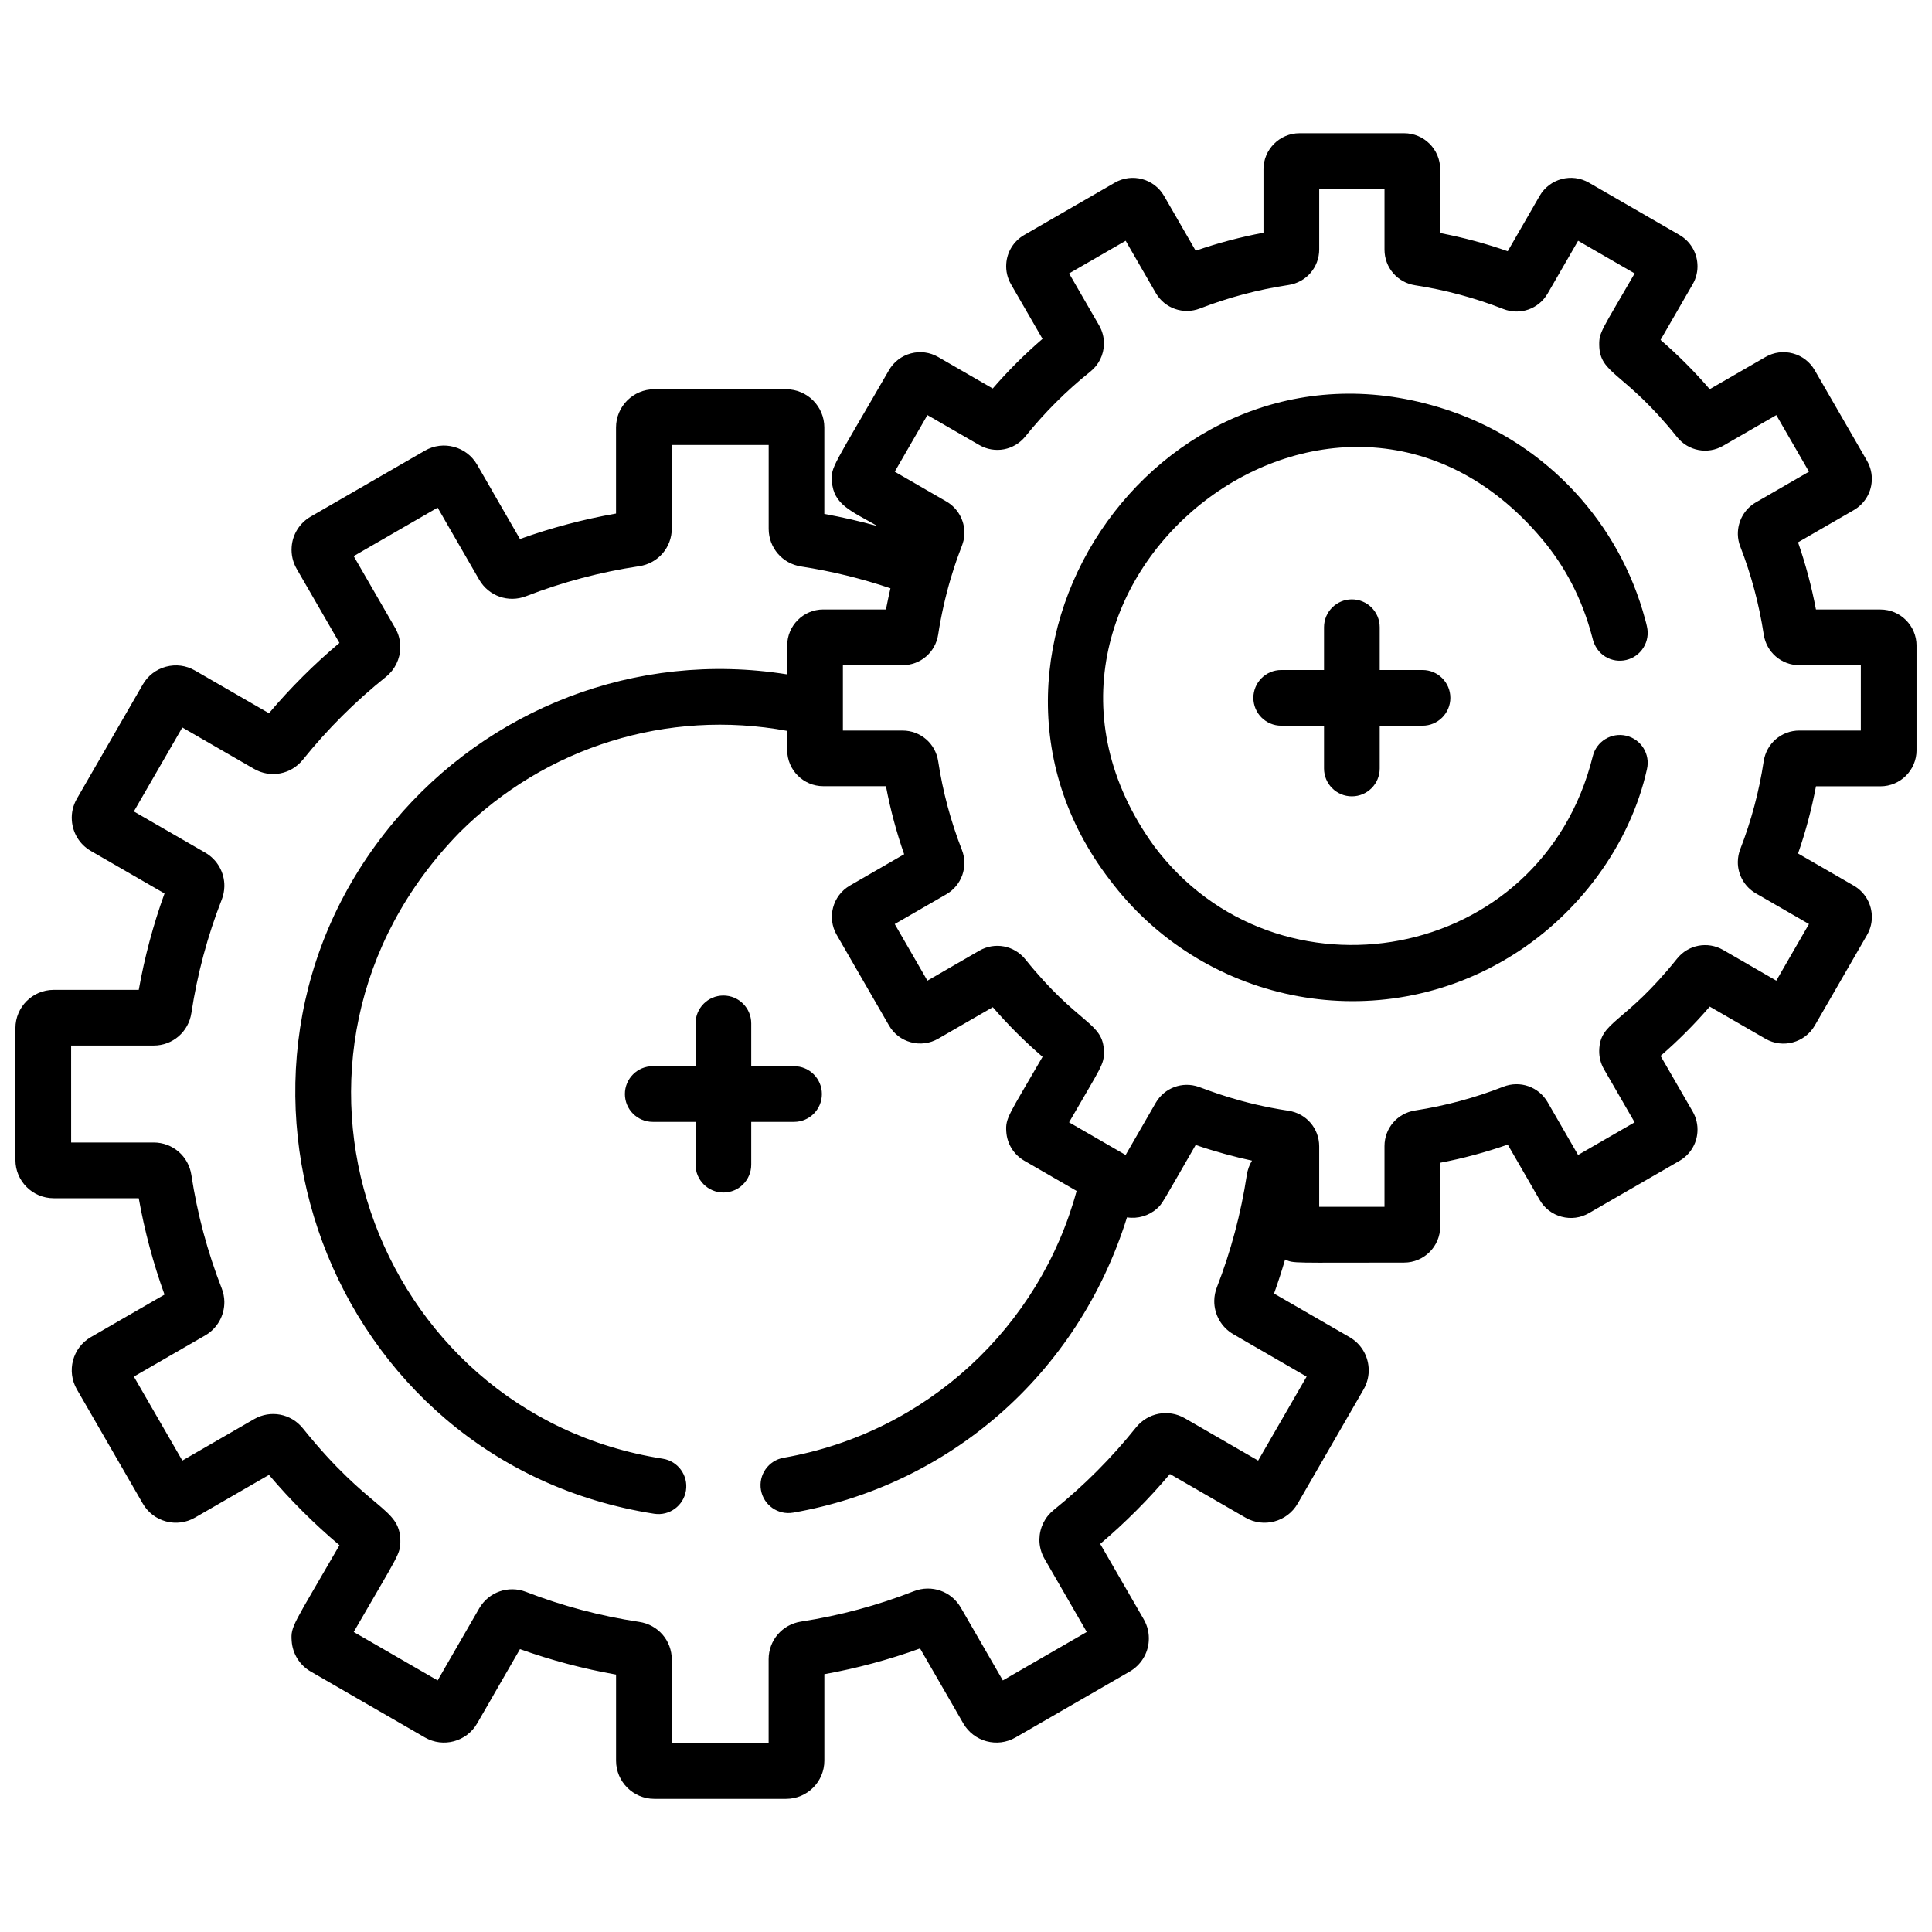
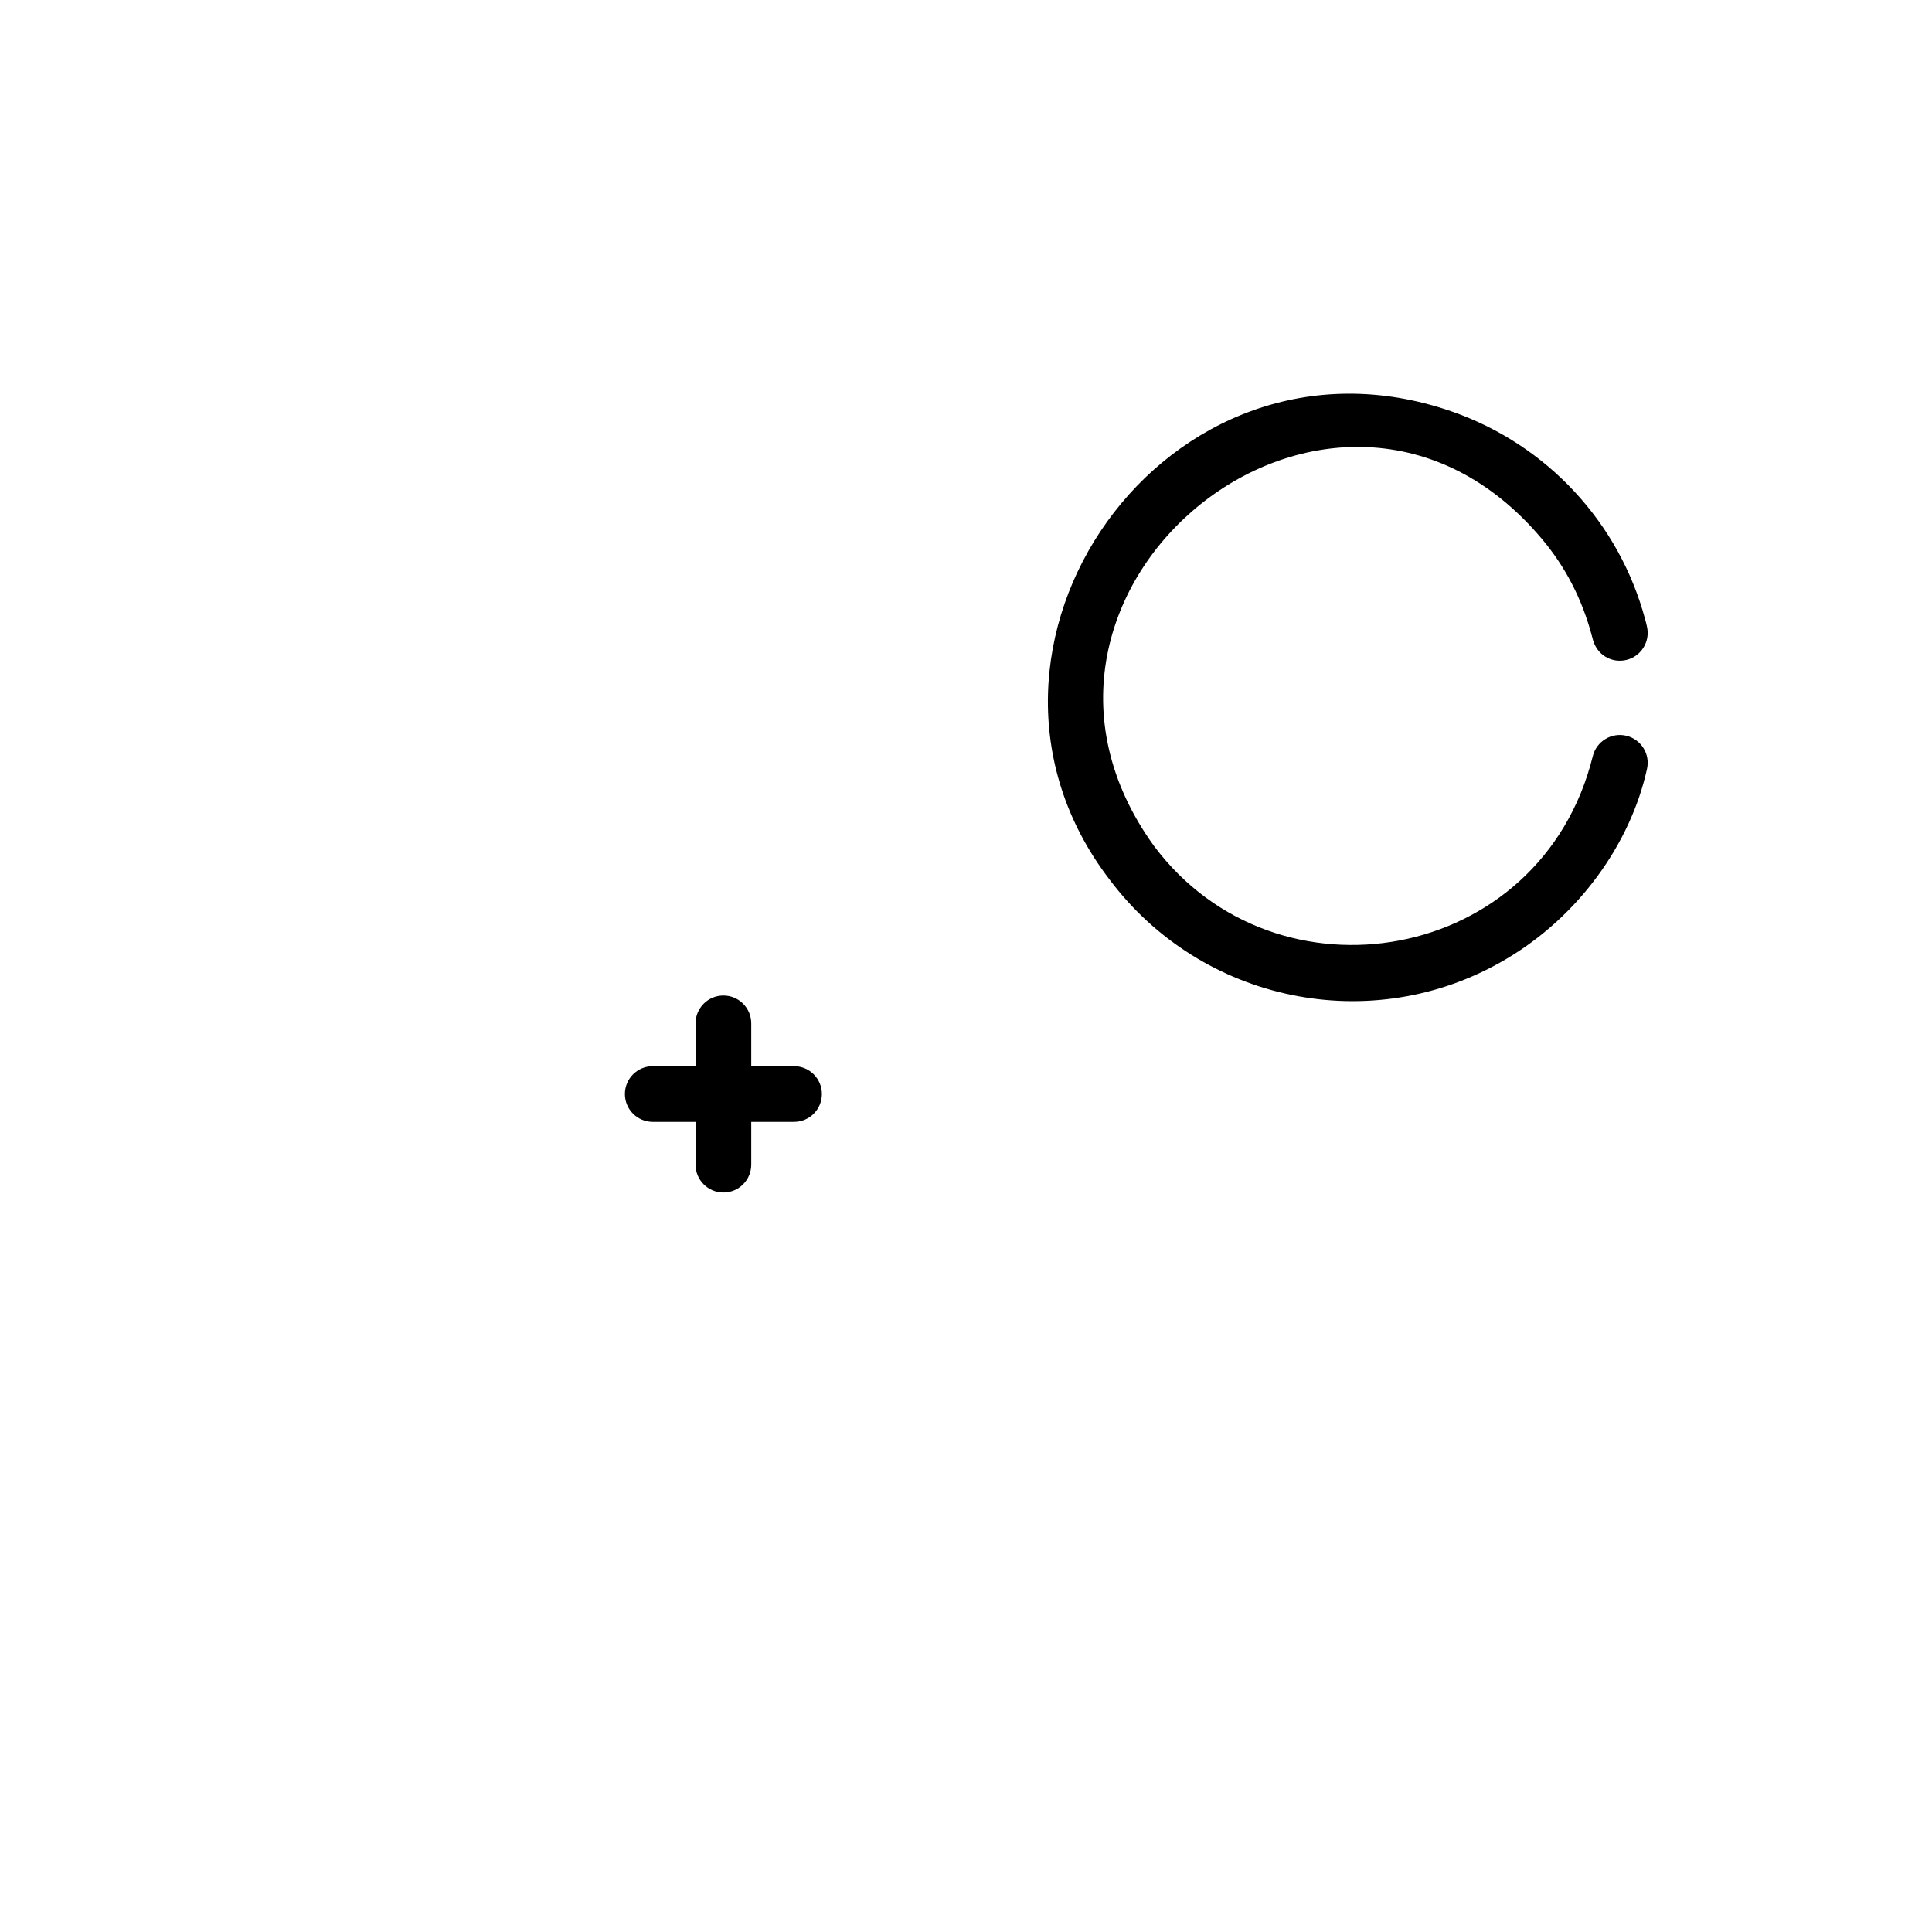
<svg xmlns="http://www.w3.org/2000/svg" width="800px" height="800px" version="1.1" viewBox="144 144 512 512">
  <defs>
    <clipPath id="a">
-       <path d="m148.09 179h503.81v442h-503.81z" />
-     </clipPath>
+       </clipPath>
  </defs>
-   <path d="m502.26 355.04c4.074 0 7.379-3.305 7.379-7.379v-11.344h11.344c4.074 0 7.379-3.305 7.379-7.379 0-4.078-3.305-7.379-7.379-7.379h-11.344v-11.34c0-4.078-3.305-7.379-7.379-7.379-4.074 0-7.379 3.305-7.379 7.379v11.34h-11.344c-4.074 0-7.379 3.305-7.379 7.379 0 4.078 3.305 7.379 7.379 7.379h11.344v11.344c0 4.074 3.305 7.379 7.379 7.379z" />
  <path d="m361.81 433.93c0-4.078-3.305-7.379-7.379-7.379h-11.344v-11.344c0-4.078-3.305-7.379-7.379-7.379-4.074 0-7.379 3.305-7.379 7.379v11.344h-11.344c-4.074 0-7.379 3.305-7.379 7.379 0 4.078 3.305 7.379 7.379 7.379h11.344v11.34c0 4.078 3.305 7.379 7.379 7.379 4.074 0 7.379-3.305 7.379-7.379v-11.34h11.344c4.074 0 7.379-3.301 7.379-7.379z" />
  <g clip-path="url(#a)">
-     <path d="m642.34 305.52h-17.094c-1.145-6.051-2.731-12.012-4.746-17.805l14.773-8.531c2.773-1.598 4.555-4.465 4.758-7.609 0.141-1.91-0.297-3.801-1.254-5.465l-13.855-24c-1.277-2.211-3.336-3.793-5.805-4.453-2.465-0.66-5.043-0.32-7.25 0.957l-14.773 8.527c-4.016-4.66-8.375-9.035-13.031-13.062l8.512-14.742c0.961-1.66 1.395-3.551 1.258-5.406-0.207-3.199-1.988-6.066-4.758-7.664l-23.996-13.855c-4.562-2.637-10.418-1.07-13.059 3.5l-1.461 2.527c-0.055 0.094-0.105 0.188-0.156 0.285l-6.84 11.852c-5.824-2.039-11.812-3.652-17.895-4.812v-16.898c0-5.269-4.289-9.559-9.559-9.559h-27.711c-5.269 0-9.559 4.285-9.559 9.559v16.809c-6.106 1.141-12.121 2.734-17.973 4.766l-4.891-8.473c-0.051-0.098-0.102-0.191-0.16-0.289l-3.332-5.769c-2.637-4.562-8.496-6.129-13.055-3.496l-23.996 13.855c-2.777 1.602-4.555 4.465-4.758 7.617-0.137 1.91 0.301 3.797 1.258 5.457l8.348 14.461c-4.711 4.051-9.125 8.457-13.191 13.156l-14.449-8.344c-2.211-1.277-4.785-1.617-7.254-0.957-2.465 0.66-4.527 2.242-5.805 4.453-14.879 25.77-15.387 25.582-15.117 29.406 0.402 6.258 5.152 7.894 12.117 11.914-4.648-1.293-9.363-2.379-14.121-3.238v-22.91c0-5.582-4.543-10.125-10.129-10.125h-34.945c-5.582 0-10.129 4.543-10.129 10.125v22.805c-8.672 1.527-17.203 3.793-25.461 6.75l-6.988-12.105c-0.055-0.109-0.113-0.219-0.176-0.324l-4.199-7.277c-2.793-4.832-8.996-6.492-13.832-3.703l-30.262 17.473c-2.938 1.695-4.824 4.731-5.043 8.066-0.145 2.019 0.312 4.019 1.332 5.785l11.332 19.625c-6.731 5.668-12.992 11.914-18.68 18.637l-19.609-11.32c-2.344-1.355-5.07-1.711-7.684-1.012-2.613 0.699-4.797 2.375-6.148 4.719l-17.465 30.266c-1.016 1.762-1.477 3.766-1.332 5.727 0.219 3.391 2.102 6.43 5.043 8.121l19.516 11.266c-2.988 8.277-5.277 16.84-6.828 25.539l-22.555 0.004c-5.586 0-10.129 4.543-10.129 10.145v34.945c0 5.586 4.543 10.129 10.129 10.129h22.551c1.551 8.707 3.844 17.27 6.828 25.539l-19.52 11.27c-4.898 2.832-6.473 9.051-3.703 13.852l17.473 30.266c1.352 2.344 3.535 4.016 6.148 4.719 2.613 0.699 5.344 0.34 7.684-1.012l19.609-11.32c5.691 6.719 11.953 12.965 18.68 18.637-12.305 21.309-12.949 21.422-12.668 25.359 0.219 3.391 2.106 6.426 5.043 8.121l30.27 17.477c4.832 2.785 11.035 1.125 13.828-3.711l4.199-7.273c0.062-0.105 0.121-0.215 0.176-0.324l6.988-12.109c8.262 2.961 16.793 5.223 25.461 6.75v22.805c0 5.582 4.543 10.125 10.129 10.125h34.945c5.582 0 10.129-4.543 10.129-10.125v-22.91c8.641-1.559 17.141-3.844 25.359-6.82l9.453 16.371c0.055 0.109 0.113 0.215 0.176 0.32l1.844 3.195c2.793 4.828 8.996 6.492 13.832 3.703l30.262-17.473c2.941-1.699 4.824-4.734 5.039-8.066 0.145-2.027-0.316-4.027-1.332-5.785l-11.531-19.977c6.656-5.648 12.848-11.855 18.473-18.523l20.02 11.559c4.832 2.789 11.039 1.129 13.832-3.707l17.473-30.262c1.016-1.762 1.477-3.762 1.336-5.738-0.219-3.383-2.106-6.418-5.043-8.113l-20.023-11.559c1.066-2.973 2.039-5.984 2.926-9.02 2.457 1.082 1.238 0.812 31.551 0.812 5.269 0 9.559-4.289 9.559-9.559v-16.895c6.082-1.16 12.074-2.773 17.895-4.812l6.836 11.84c0.051 0.098 0.105 0.195 0.16 0.293l1.461 2.527c1.277 2.211 3.336 3.793 5.801 4.453 2.469 0.664 5.043 0.324 7.254-0.953l24-13.855c2.773-1.602 4.551-4.465 4.754-7.606 0.141-1.91-0.297-3.801-1.254-5.465l-8.512-14.742c4.652-4.027 9.016-8.402 13.031-13.062l14.773 8.527c4.562 2.637 10.422 1.066 13.059-3.5l13.855-24c0.961-1.66 1.395-3.551 1.258-5.41-0.207-3.195-1.984-6.059-4.758-7.66l-14.777-8.531c2.016-5.797 3.602-11.758 4.746-17.805h17.094c5.269 0 9.559-4.289 9.559-9.574v-27.711c-0.008-5.285-4.297-9.57-9.566-9.57zm-152.07 203.3-12.848 22.25-19.418-11.211c-4.359-2.519-9.812-1.484-12.961 2.449-6.438 8.039-13.777 15.395-21.809 21.863-2.348 1.891-3.723 4.699-3.781 7.754-0.023 1.812 0.445 3.598 1.352 5.168l11.195 19.395-22.238 12.84-11.133-19.285c-2.519-4.363-7.758-6.191-12.465-4.348-9.59 3.758-19.641 6.461-29.875 8.039-4.981 0.766-8.594 4.969-8.594 9.996v22.211h-25.676l0.012-22.125c0-5.047-3.633-9.25-8.633-10-10.262-1.539-20.344-4.211-29.969-7.941-4.691-1.824-9.922 0.012-12.434 4.359l-9.133 15.82c-0.062 0.105-0.121 0.215-0.176 0.324l-1.707 2.953-22.242-12.844c12.055-20.879 12.402-20.629 12.355-24.293-0.18-8.781-8.086-7.617-25.824-29.664-3.152-3.922-8.598-4.949-12.945-2.438l-19.004 10.973-12.848-22.25 18.938-10.934c3.16-1.828 5.09-5.231 5.043-8.934-0.023-1.195-0.254-2.367-0.695-3.504-3.769-9.645-6.477-19.754-8.043-30.062-0.758-4.988-4.965-8.609-10-8.609h-21.863l-0.004-25.691h21.867c5.031 0 9.238-3.621 10-8.613 1.566-10.301 4.273-20.414 8.047-30.066 0.438-1.121 0.668-2.293 0.695-3.543 0.047-3.652-1.887-7.059-5.051-8.887l-18.938-10.93 12.848-22.25 19 10.969c4.348 2.512 9.793 1.488 12.949-2.434 6.508-8.094 13.914-15.477 22.016-21.957 2.356-1.887 3.742-4.695 3.805-7.762 0.023-1.812-0.441-3.598-1.352-5.18l-11.004-19.055 22.246-12.844 1.707 2.953c0.055 0.109 0.113 0.219 0.18 0.328l9.133 15.82c2.512 4.344 7.734 6.18 12.43 4.359 9.625-3.731 19.707-6.406 29.973-7.945 5.004-0.75 8.633-4.957 8.633-10v-22.125h25.676v22.211c0 5.027 3.617 9.23 8.594 9.992 8.051 1.242 15.988 3.18 23.676 5.777-0.234 0.984-0.871 3.898-1.195 5.613h-16.609c-5.273 0-9.559 4.289-9.559 9.574v7.633c-40.301-6.457-79.352 9.355-104.15 38.988-55.727 66.379-17.852 169.88 68.887 183.45 4.027 0.633 7.805-2.125 8.434-6.152s-2.125-7.805-6.148-8.434c-77.039-12.047-111.4-107.04-53.797-166.01 22.762-22.656 55.074-32.738 86.777-26.871v5.098c0 5.269 4.289 9.559 9.559 9.559h16.609c1.156 6.133 2.773 12.172 4.824 18.039l-14.375 8.301c-4.633 2.68-6.106 8.555-3.496 13.07l13.855 24c1.277 2.211 3.336 3.793 5.805 4.453 2.469 0.66 5.043 0.32 7.25-0.957l14.449-8.344c4.066 4.703 8.48 9.109 13.191 13.156-8.934 15.469-9.875 16.156-9.609 19.867 0.207 3.195 1.984 6.059 4.758 7.664l13.875 8.012c-9.723 35.883-39.609 64.082-77.648 70.711-4.016 0.699-6.703 4.523-6.004 8.539 0.699 4.016 4.519 6.703 8.539 6.004 40.918-7.133 75.34-36.238 88.465-78.254 2.852 0.461 5.828-0.418 7.981-2.367 1.457-1.324 1.25-1.273 10.223-16.816 4.867 1.688 10.508 3.215 14.922 4.156-0.688 1.125-1.16 2.406-1.371 3.793-1.551 10.199-4.223 20.223-7.941 29.793-0.434 1.113-0.664 2.285-0.688 3.547-0.039 3.644 1.895 7.043 5.051 8.867zm146.87-171.22h-16.297c-4.75 0-8.719 3.418-9.441 8.129-1.211 7.977-3.301 15.816-6.211 23.301-0.406 1.047-0.625 2.152-0.648 3.348-0.039 3.441 1.789 6.652 4.769 8.371l14.086 8.133-8.66 15-14.078-8.129c-4.113-2.371-9.258-1.398-12.23 2.312-14.023 17.508-20.48 16.48-20.625 24.418-0.023 1.711 0.418 3.398 1.277 4.887l8.113 14.055-14.988 8.652-8.062-13.969c-2.379-4.117-7.324-5.848-11.766-4.109-7.5 2.938-15.359 5.055-23.367 6.289-4.695 0.727-8.105 4.695-8.105 9.438v16.086h-17.305v-16.016c0-4.762-3.426-8.73-8.148-9.441-12.695-1.902-21.188-5.422-23.762-6.32-4.359-1.523-9.109 0.246-11.414 4.227-7.16 12.406-7.973 13.82-7.973 13.82-2.277-1.312-12.176-7.027-14.992-8.656 8.59-14.879 9.285-15.281 9.238-18.727-0.156-7.902-6.699-6.906-20.812-24.457-2.977-3.699-8.117-4.668-12.219-2.297l-13.746 7.938-8.66-15 13.684-7.898c4.027-2.32 5.852-7.293 4.117-11.746-2.949-7.543-5.066-15.453-6.289-23.512-0.719-4.707-4.688-8.125-9.438-8.125h-15.809v-17.32h15.809c4.754 0 8.723-3.418 9.441-8.129 0.762-5 1.957-10.238 3.266-14.664 2.586-8.758 3.625-9.082 3.68-12.195 0.047-3.449-1.781-6.664-4.766-8.391l-13.691-7.902 8.66-14.996 13.75 7.938c4.102 2.367 9.242 1.398 12.219-2.301 5.09-6.328 10.883-12.109 17.223-17.176 2.227-1.781 3.531-4.434 3.59-7.32 0.023-1.719-0.418-3.41-1.277-4.898l-7.961-13.789 14.992-8.656 0.57 0.988c0.051 0.098 0.102 0.191 0.16 0.289l7.242 12.547c2.371 4.102 7.305 5.832 11.73 4.117 7.527-2.918 15.418-5.012 23.445-6.215 4.719-0.711 8.145-4.68 8.145-9.441v-16.016h17.305v16.086c0 4.742 3.41 8.711 8.109 9.438 8.008 1.234 15.867 3.348 23.367 6.289 4.438 1.738 9.383 0.008 11.762-4.109l8.066-13.969 14.988 8.652c-8.773 15.195-9.438 15.547-9.391 18.984 0.145 7.863 6.641 6.918 20.625 24.375 2.977 3.715 8.121 4.688 12.234 2.312l14.074-8.125 8.66 14.996-14.086 8.133c-2.981 1.719-4.805 4.926-4.766 8.445 0.023 1.125 0.242 2.227 0.652 3.277 2.906 7.481 4.996 15.32 6.211 23.301 0.719 4.707 4.688 8.125 9.438 8.125h16.293z" />
-   </g>
+     </g>
  <path d="m552.59 286.78c6.09 7.231 10.695 15.789 13.395 26.184 1.043 4.766 5.269 6.832 9.012 5.93 3.961-0.953 6.402-4.938 5.449-8.902-0.172-0.77-0.129-0.617-0.438-1.75-6.816-25.645-25.988-46.414-51.344-55.219-75.398-26.113-137.73 62.637-90.621 124.07 24.32 32.438 69.363 42.012 104.8 21.242 0 0 0.082-0.051 0.086-0.051 19.613-11.488 33.203-30.895 37.52-50.406 0.949-3.965-1.496-7.945-5.457-8.895-3.961-0.949-7.945 1.496-8.898 5.457-13.668 55.055-83.867 67.117-116.28 23.746-49.188-68.102 48.027-146.39 102.77-81.41z" />
</svg>